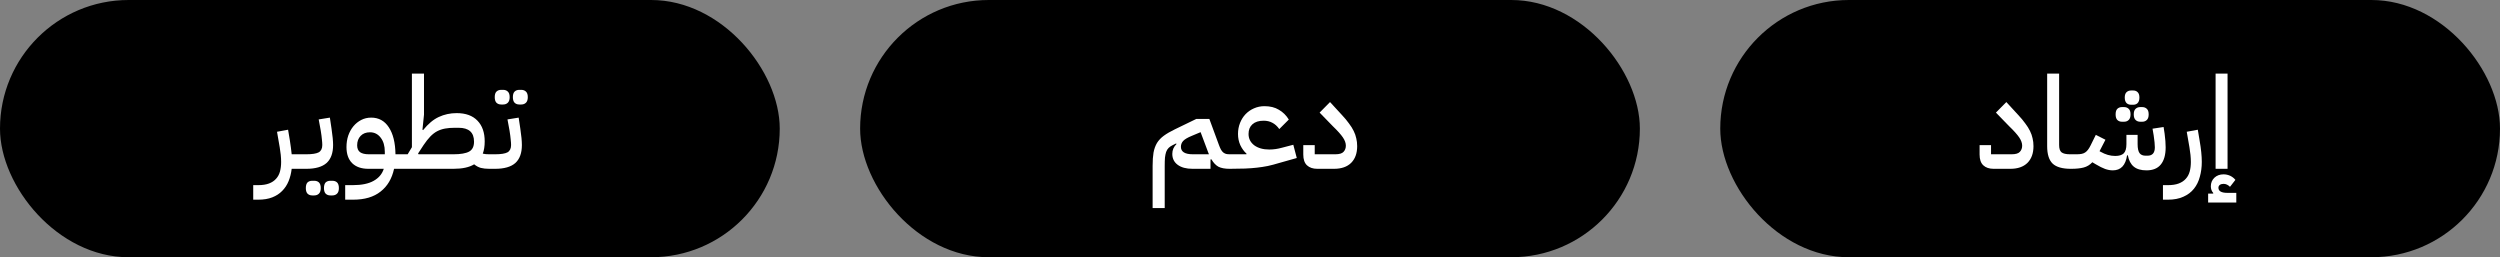
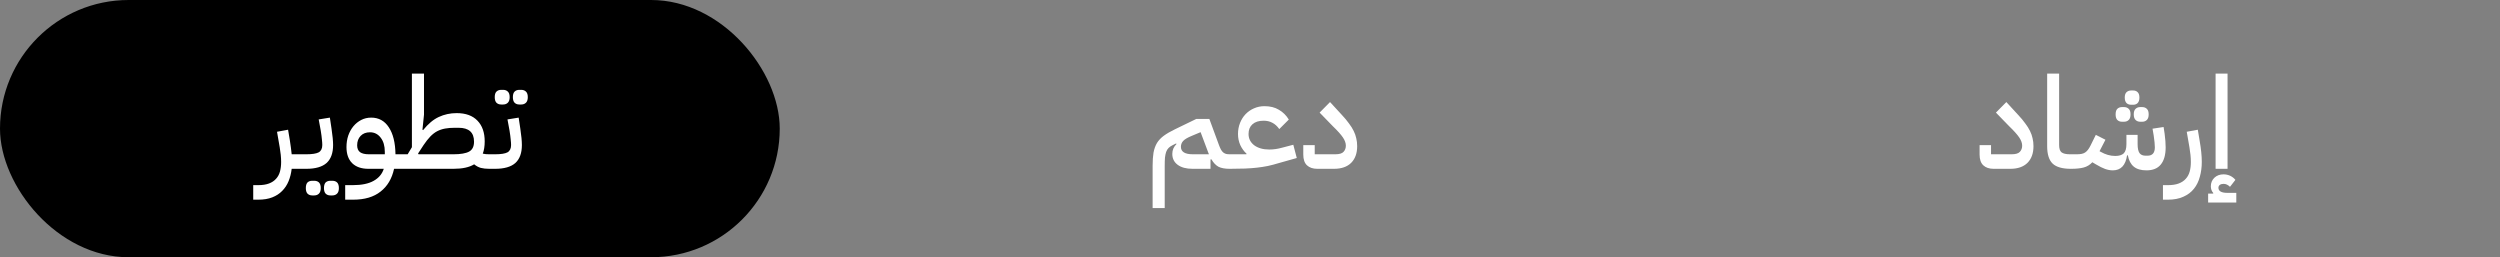
<svg xmlns="http://www.w3.org/2000/svg" width="311" height="32" viewBox="0 0 311 32" fill="none">
  <rect x="0" y="0" width="311" height="32" fill="#808080" stroke="none" />
-   <rect x="214" width="97" height="32" rx="16" fill="black" />
  <path d="M248.005 21C247.461 21 247.035 20.856 246.725 20.568C246.416 20.28 246.261 19.832 246.261 19.224V18.056H247.685V19.192H250.245C250.747 19.192 251.088 19.091 251.269 18.888C251.461 18.685 251.557 18.429 251.557 18.12C251.557 17.8 251.435 17.459 251.189 17.096C250.944 16.733 250.523 16.264 249.925 15.688L248.293 14.008L249.589 12.696L251.061 14.296C251.413 14.669 251.707 15.021 251.941 15.352C252.187 15.672 252.384 15.987 252.533 16.296C252.683 16.595 252.789 16.899 252.853 17.208C252.928 17.507 252.965 17.832 252.965 18.184C252.965 19.069 252.715 19.763 252.213 20.264C251.712 20.755 251.003 21 250.085 21H248.005ZM257.611 21C256.565 21 255.813 20.787 255.355 20.36C254.896 19.923 254.667 19.197 254.667 18.184V9.16H256.155V18.04C256.155 18.488 256.256 18.792 256.459 18.952C256.672 19.112 257.019 19.192 257.499 19.192H258.027V20.616L257.627 21H257.611ZM257.647 19.576L258.031 19.192H258.351C258.575 19.192 258.773 19.176 258.943 19.144C259.114 19.112 259.263 19.053 259.391 18.968C259.519 18.883 259.637 18.771 259.743 18.632C259.85 18.493 259.957 18.317 260.063 18.104L260.719 16.776L261.919 17.384L261.183 18.808L261.295 18.872C261.615 19.053 261.925 19.187 262.223 19.272C262.522 19.357 262.826 19.4 263.135 19.4C263.615 19.4 263.967 19.293 264.191 19.08C264.415 18.856 264.527 18.472 264.527 17.928V16.776H265.919V17.928C265.919 18.451 265.999 18.824 266.159 19.048C266.319 19.261 266.57 19.368 266.911 19.368H267.151C267.759 19.368 268.063 19.021 268.063 18.328C268.063 17.987 268.015 17.496 267.919 16.856L267.775 16.008L269.151 15.8L269.279 16.632C269.322 16.952 269.354 17.256 269.375 17.544C269.397 17.832 269.407 18.093 269.407 18.328C269.407 19.267 269.205 19.981 268.799 20.472C268.405 20.952 267.813 21.192 267.023 21.192C266.341 21.192 265.813 21.037 265.439 20.728C265.066 20.419 264.821 19.949 264.703 19.32H264.607C264.426 20.568 263.834 21.192 262.831 21.192C262.522 21.192 262.202 21.133 261.871 21.016C261.551 20.899 261.167 20.707 260.719 20.44L260.287 20.184C259.978 20.515 259.615 20.733 259.199 20.84C258.794 20.947 258.277 21 257.647 21V19.576ZM266.255 15.144C266.01 15.144 265.813 15.069 265.663 14.92C265.514 14.771 265.439 14.541 265.439 14.232C265.439 13.912 265.514 13.683 265.663 13.544C265.813 13.395 266.01 13.32 266.255 13.32H266.479C266.725 13.32 266.922 13.395 267.071 13.544C267.221 13.683 267.295 13.912 267.295 14.232C267.295 14.541 267.221 14.771 267.071 14.92C266.922 15.069 266.725 15.144 266.479 15.144H266.255ZM263.983 15.144C263.738 15.144 263.541 15.069 263.391 14.92C263.253 14.771 263.183 14.541 263.183 14.232C263.183 13.912 263.253 13.683 263.391 13.544C263.541 13.395 263.738 13.32 263.983 13.32H264.223C264.469 13.32 264.666 13.395 264.815 13.544C264.965 13.683 265.039 13.912 265.039 14.232C265.039 14.541 264.965 14.771 264.815 14.92C264.666 15.069 264.469 15.144 264.223 15.144H263.983ZM265.119 13.032C264.885 13.032 264.693 12.963 264.543 12.824C264.394 12.675 264.319 12.445 264.319 12.136C264.319 11.827 264.394 11.603 264.543 11.464C264.693 11.325 264.885 11.256 265.119 11.256H265.359C265.594 11.256 265.781 11.325 265.919 11.464C266.069 11.603 266.143 11.827 266.143 12.136C266.143 12.445 266.069 12.675 265.919 12.824C265.781 12.963 265.594 13.032 265.359 13.032H265.119ZM269.071 23.032H269.679C270.223 23.032 270.677 22.963 271.039 22.824C271.402 22.685 271.695 22.488 271.919 22.232C272.143 21.987 272.303 21.688 272.399 21.336C272.495 20.984 272.543 20.589 272.543 20.152C272.543 19.864 272.527 19.565 272.495 19.256C272.463 18.947 272.421 18.637 272.367 18.328L272.031 16.392L273.407 16.136L273.631 17.48C273.813 18.515 273.903 19.4 273.903 20.136C273.903 20.797 273.823 21.411 273.663 21.976C273.514 22.552 273.269 23.053 272.927 23.48C272.586 23.907 272.149 24.237 271.615 24.472C271.082 24.717 270.442 24.84 269.695 24.84H269.071V23.032ZM275.62 9.16H277.108V21H275.62V9.16ZM274.692 24.088H275.316L275.332 24.008C275.129 23.784 275.028 23.507 275.028 23.176C275.028 22.749 275.177 22.392 275.476 22.104C275.774 21.827 276.153 21.688 276.612 21.688C276.889 21.688 277.161 21.747 277.428 21.864C277.694 21.992 277.913 22.163 278.084 22.376L277.412 23.24C277.166 22.995 276.9 22.872 276.612 22.872C276.42 22.872 276.265 22.915 276.148 23C276.03 23.096 275.972 23.213 275.972 23.352C275.972 23.779 276.345 23.992 277.092 23.992H278.196V25.192H274.692V24.088Z" fill="white" />
-   <rect x="107" width="97" height="32" rx="16" fill="black" />
  <path d="M143.386 20.632C143.386 19.981 143.424 19.432 143.498 18.984C143.584 18.525 143.728 18.125 143.93 17.784C144.144 17.443 144.426 17.144 144.778 16.888C145.141 16.621 145.6 16.355 146.154 16.088L148.826 14.792H150.442L151.626 18.008C151.712 18.243 151.797 18.44 151.882 18.6C151.968 18.749 152.058 18.867 152.154 18.952C152.261 19.037 152.378 19.101 152.506 19.144C152.634 19.176 152.789 19.192 152.97 19.192H153.37V20.616L152.97 21C152.384 21 151.92 20.915 151.578 20.744C151.248 20.563 150.954 20.253 150.698 19.816L150.586 19.832V21H148.346C147.568 21 146.954 20.835 146.506 20.504C146.058 20.173 145.834 19.72 145.834 19.144C145.834 18.664 146.01 18.253 146.362 17.912L146.298 17.848L145.85 18.072C145.658 18.168 145.498 18.28 145.37 18.408C145.242 18.536 145.141 18.701 145.066 18.904C145.002 19.096 144.954 19.331 144.922 19.608C144.901 19.885 144.89 20.227 144.89 20.632V25.88H143.386V20.632ZM146.906 18.264C146.906 18.883 147.402 19.192 148.394 19.192H150.394C150.352 19.107 150.314 19.016 150.282 18.92C150.25 18.824 150.213 18.723 150.17 18.616L149.354 16.44L148.25 16.904C147.728 17.117 147.37 17.331 147.178 17.544C146.997 17.747 146.906 17.987 146.906 18.264ZM152.983 19.576L153.367 19.192H155.063V19.112C154.754 18.835 154.498 18.483 154.295 18.056C154.103 17.629 154.007 17.165 154.007 16.664C154.007 16.173 154.093 15.715 154.263 15.288C154.434 14.861 154.663 14.499 154.951 14.2C155.25 13.891 155.597 13.651 155.991 13.48C156.397 13.299 156.834 13.208 157.303 13.208C158.007 13.208 158.605 13.357 159.095 13.656C159.597 13.944 160.007 14.349 160.327 14.872L159.143 16.056C158.887 15.693 158.599 15.432 158.279 15.272C157.97 15.101 157.607 15.016 157.191 15.016C156.594 15.016 156.13 15.165 155.799 15.464C155.479 15.752 155.319 16.152 155.319 16.664C155.319 17.24 155.554 17.709 156.023 18.072C156.503 18.424 157.127 18.6 157.895 18.6C158.418 18.6 158.946 18.525 159.479 18.376L160.887 18.008L161.319 19.656L159.111 20.28C158.621 20.429 158.157 20.552 157.719 20.648C157.293 20.733 156.845 20.803 156.375 20.856C155.917 20.909 155.415 20.947 154.871 20.968C154.327 20.989 153.698 21 152.983 21V19.576ZM163.872 21C163.328 21 162.902 20.856 162.592 20.568C162.283 20.28 162.128 19.832 162.128 19.224V18.056H163.552V19.192H166.112C166.614 19.192 166.955 19.091 167.136 18.888C167.328 18.685 167.424 18.429 167.424 18.12C167.424 17.8 167.302 17.459 167.056 17.096C166.811 16.733 166.39 16.264 165.792 15.688L164.16 14.008L165.456 12.696L166.928 14.296C167.28 14.669 167.574 15.021 167.808 15.352C168.054 15.672 168.251 15.987 168.4 16.296C168.55 16.595 168.656 16.899 168.72 17.208C168.795 17.507 168.832 17.832 168.832 18.184C168.832 19.069 168.582 19.763 168.08 20.264C167.579 20.755 166.87 21 165.952 21H163.872Z" fill="white" />
  <rect width="97" height="32" rx="16" fill="black" />
  <path d="M31.501 23.032H32.109C32.653 23.032 33.106 22.963 33.469 22.824C33.832 22.685 34.125 22.488 34.349 22.232C34.573 21.987 34.733 21.688 34.829 21.336C34.925 20.984 34.973 20.589 34.973 20.152C34.973 19.864 34.957 19.565 34.925 19.256C34.893 18.947 34.85 18.637 34.797 18.328L34.461 16.392L35.837 16.136L36.061 17.48C36.114 17.789 36.157 18.088 36.189 18.376C36.232 18.664 36.264 18.936 36.285 19.192H37.773V20.616L37.389 21H36.285C36.221 21.555 36.093 22.067 35.901 22.536C35.709 23.005 35.442 23.411 35.101 23.752C34.77 24.093 34.36 24.36 33.869 24.552C33.378 24.744 32.797 24.84 32.125 24.84H31.501V23.032ZM37.389 19.576L37.773 19.192H38.109C38.835 19.192 39.347 19.112 39.645 18.952C39.944 18.781 40.093 18.477 40.093 18.04C40.093 17.859 40.077 17.629 40.045 17.352C40.024 17.075 39.976 16.707 39.901 16.248L39.645 14.856L41.037 14.632L41.245 16.024C41.373 16.877 41.437 17.549 41.437 18.04C41.437 19.043 41.165 19.789 40.621 20.28C40.077 20.76 39.24 21 38.109 21H37.389V19.576ZM41.101 24.312C40.856 24.312 40.659 24.237 40.509 24.088C40.371 23.939 40.301 23.709 40.301 23.4C40.301 23.08 40.371 22.845 40.509 22.696C40.659 22.557 40.856 22.488 41.101 22.488H41.341C41.587 22.488 41.784 22.557 41.933 22.696C42.083 22.845 42.157 23.08 42.157 23.4C42.157 23.709 42.083 23.939 41.933 24.088C41.784 24.237 41.587 24.312 41.341 24.312H41.101ZM38.845 24.312C38.6 24.312 38.403 24.237 38.253 24.088C38.115 23.939 38.045 23.709 38.045 23.4C38.045 23.08 38.115 22.845 38.253 22.696C38.403 22.557 38.6 22.488 38.845 22.488H39.085C39.331 22.488 39.528 22.557 39.677 22.696C39.827 22.845 39.901 23.08 39.901 23.4C39.901 23.709 39.827 23.939 39.677 24.088C39.528 24.237 39.331 24.312 39.085 24.312H38.845ZM42.942 23.032H43.87C44.99 23.032 45.864 22.851 46.494 22.488C47.123 22.136 47.539 21.64 47.742 21H45.822C44.958 21 44.286 20.765 43.806 20.296C43.336 19.827 43.102 19.16 43.102 18.296C43.102 17.784 43.176 17.304 43.326 16.856C43.486 16.408 43.699 16.024 43.966 15.704C44.243 15.373 44.568 15.112 44.942 14.92C45.315 14.728 45.726 14.632 46.174 14.632C47.112 14.632 47.843 15.032 48.366 15.832C48.899 16.632 49.176 17.752 49.198 19.192H49.95V20.616L49.566 21H49.022C48.755 22.227 48.195 23.171 47.342 23.832C46.499 24.504 45.363 24.84 43.934 24.84H42.942V23.032ZM44.43 18.072C44.43 18.467 44.552 18.755 44.798 18.936C45.043 19.107 45.406 19.192 45.886 19.192H47.87V18.888C47.87 18.152 47.699 17.565 47.358 17.128C47.016 16.68 46.574 16.456 46.03 16.456C45.539 16.456 45.15 16.605 44.862 16.904C44.574 17.203 44.43 17.592 44.43 18.072ZM60.873 21C60.468 21 60.116 20.963 59.817 20.888C59.519 20.803 59.241 20.653 58.985 20.44C58.377 20.813 57.519 21 56.409 21H49.561V19.576L49.945 19.192H50.713L51.241 18.312V9.16H52.745V14.264L52.553 16.136L52.633 16.184C53.263 15.405 53.913 14.861 54.585 14.552C55.268 14.232 56.009 14.072 56.809 14.072C57.94 14.072 58.804 14.387 59.401 15.016C59.999 15.635 60.297 16.493 60.297 17.592C60.297 18.189 60.217 18.696 60.057 19.112C60.185 19.144 60.313 19.165 60.441 19.176C60.58 19.187 60.724 19.192 60.873 19.192H61.257V20.616L60.873 21ZM56.409 19.192C57.305 19.192 57.956 19.08 58.361 18.856C58.767 18.632 58.969 18.221 58.969 17.624C58.969 16.472 58.329 15.896 57.049 15.896H56.569C56.121 15.896 55.721 15.928 55.369 15.992C55.017 16.056 54.687 16.168 54.377 16.328C54.079 16.488 53.796 16.707 53.529 16.984C53.263 17.261 52.985 17.613 52.697 18.04L52.009 19.096L52.057 19.192H56.409ZM60.874 19.576L61.258 19.192H61.594C62.319 19.192 62.831 19.112 63.13 18.952C63.428 18.781 63.578 18.477 63.578 18.04C63.578 17.859 63.562 17.629 63.53 17.352C63.508 17.075 63.461 16.707 63.386 16.248L63.13 14.856L64.522 14.632L64.73 16.024C64.858 16.877 64.922 17.549 64.922 18.04C64.922 19.043 64.65 19.789 64.106 20.28C63.562 20.76 62.724 21 61.594 21H60.874V19.576ZM64.602 13C64.356 13 64.159 12.925 64.01 12.776C63.871 12.627 63.802 12.397 63.802 12.088C63.802 11.768 63.871 11.539 64.01 11.4C64.159 11.251 64.356 11.176 64.602 11.176H64.842C65.087 11.176 65.284 11.251 65.434 11.4C65.583 11.539 65.658 11.768 65.658 12.088C65.658 12.397 65.583 12.627 65.434 12.776C65.284 12.925 65.087 13 64.842 13H64.602ZM62.346 13C62.1 13 61.903 12.925 61.754 12.776C61.615 12.627 61.546 12.397 61.546 12.088C61.546 11.768 61.615 11.539 61.754 11.4C61.903 11.251 62.1 11.176 62.346 11.176H62.586C62.831 11.176 63.029 11.251 63.178 11.4C63.327 11.539 63.402 11.768 63.402 12.088C63.402 12.397 63.327 12.627 63.178 12.776C63.029 12.925 62.831 13 62.586 13H62.346Z" fill="white" />
</svg>